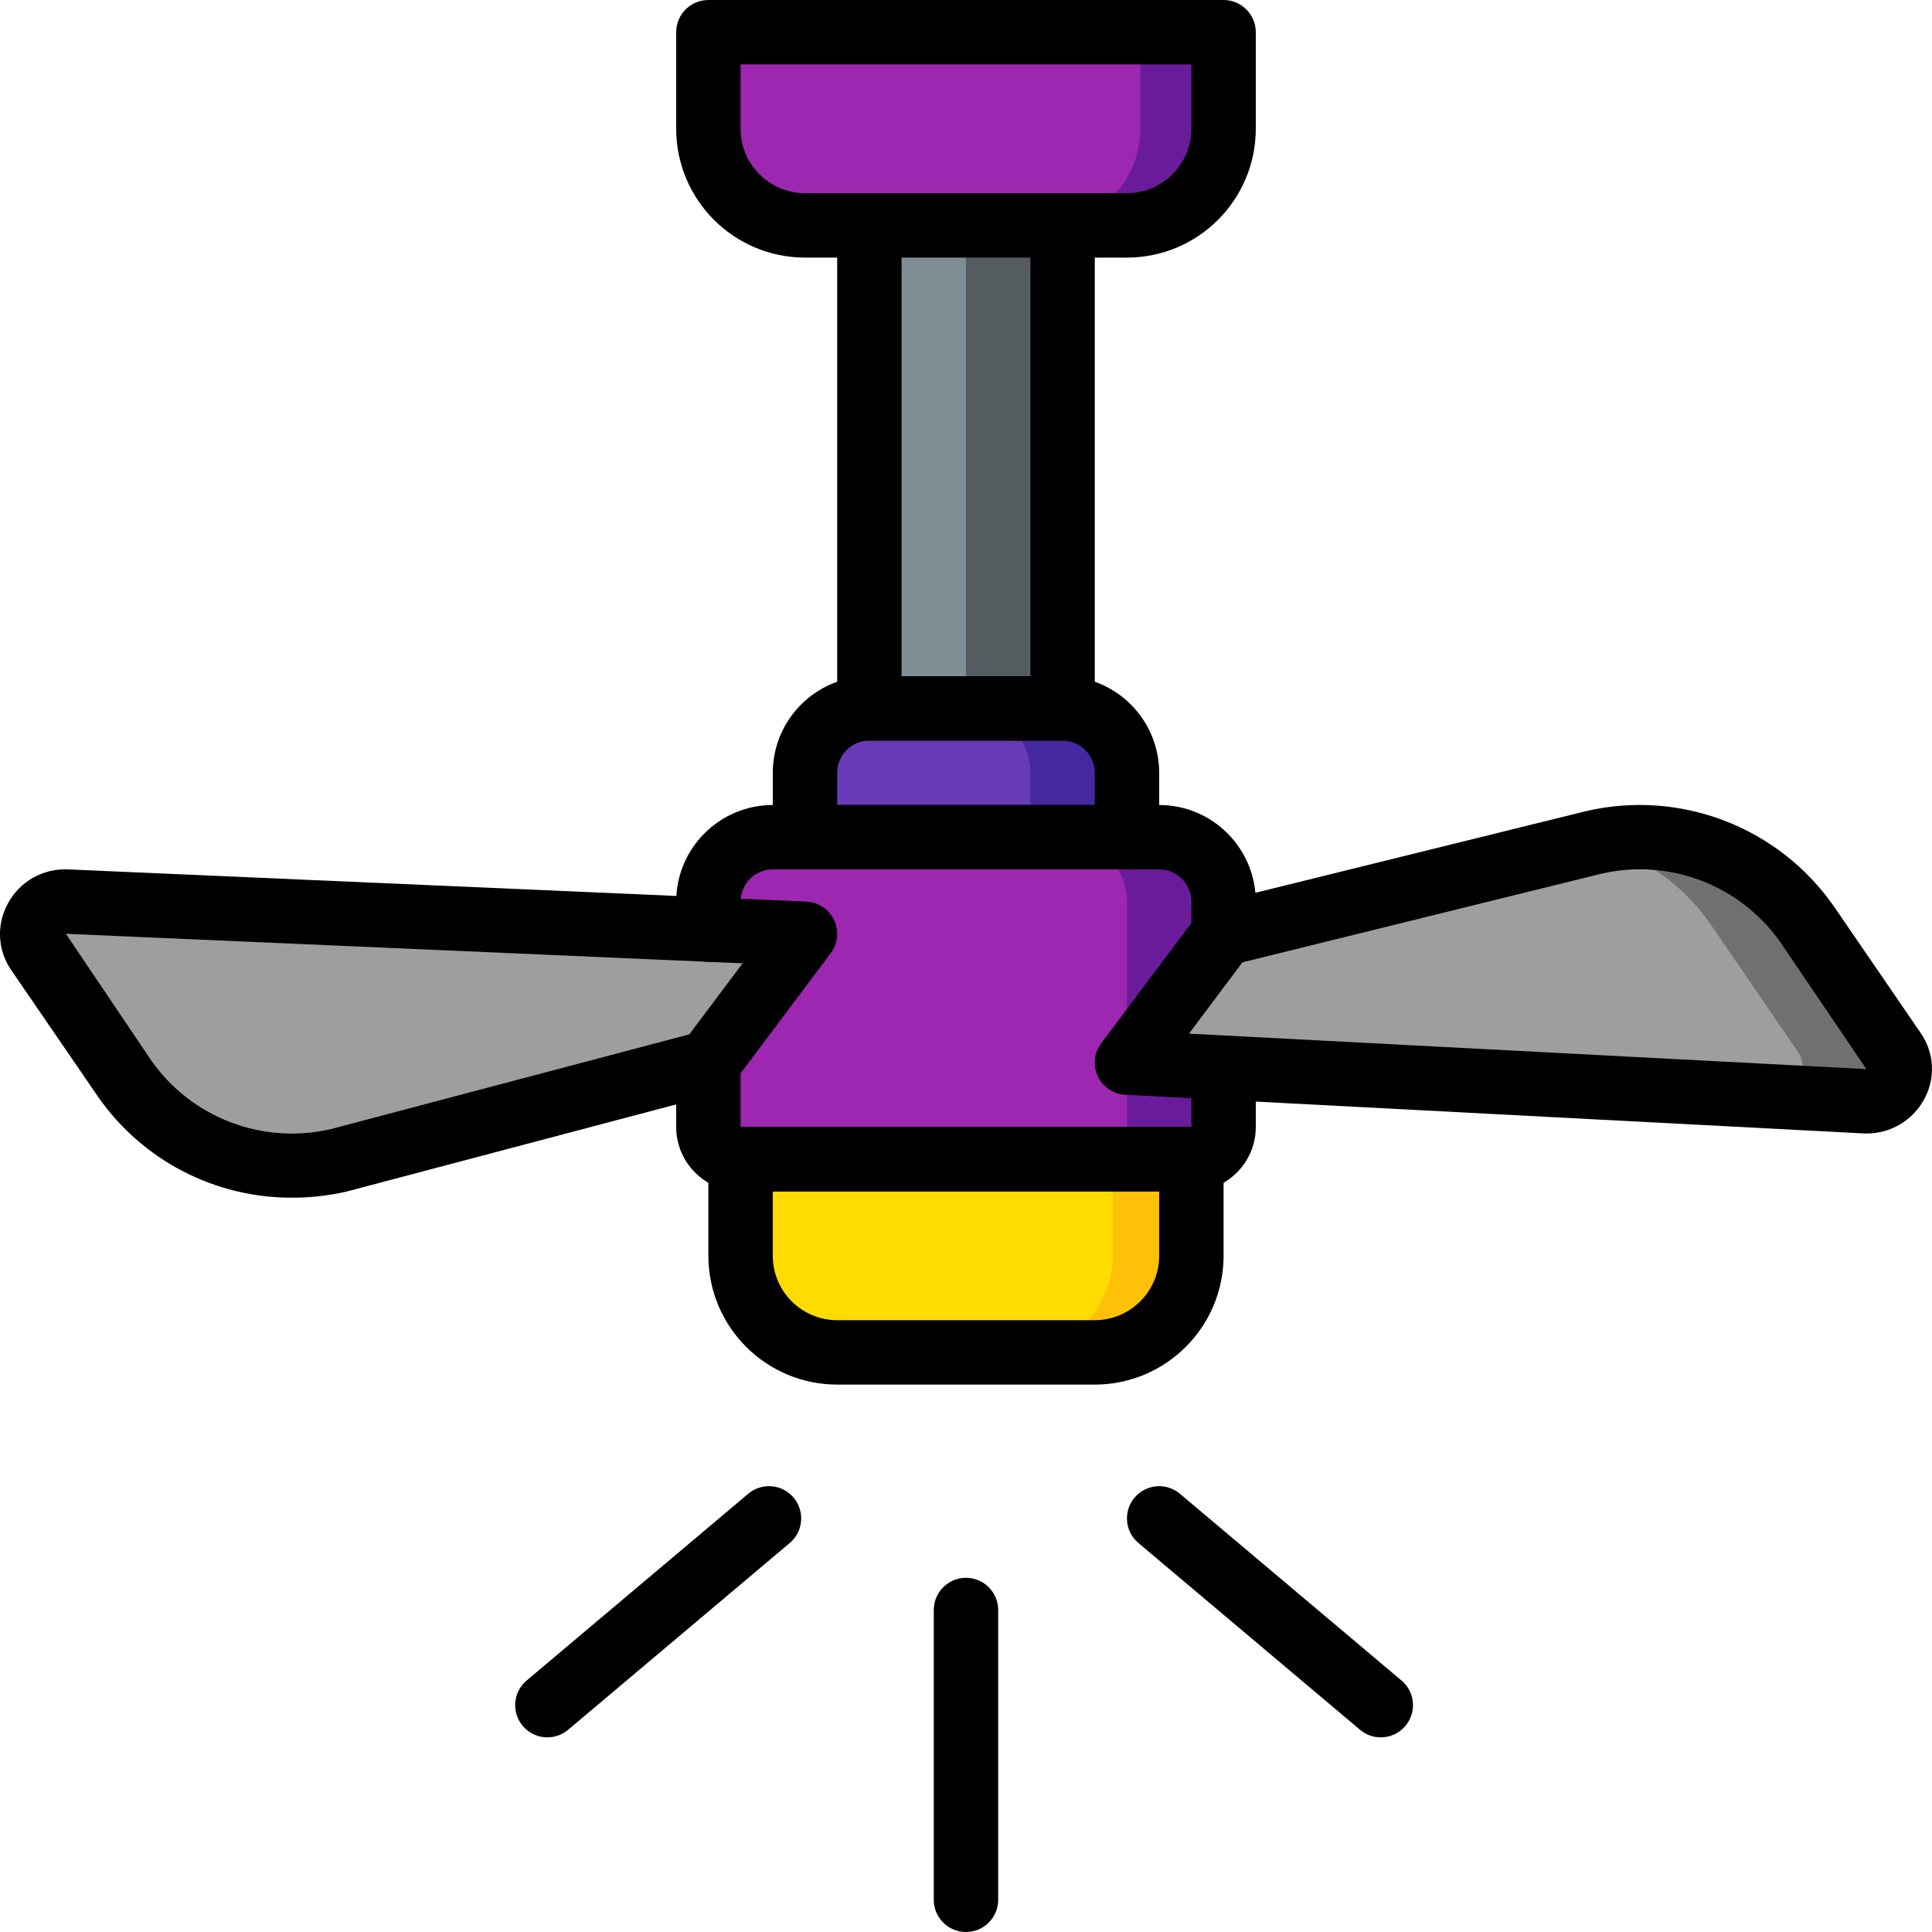
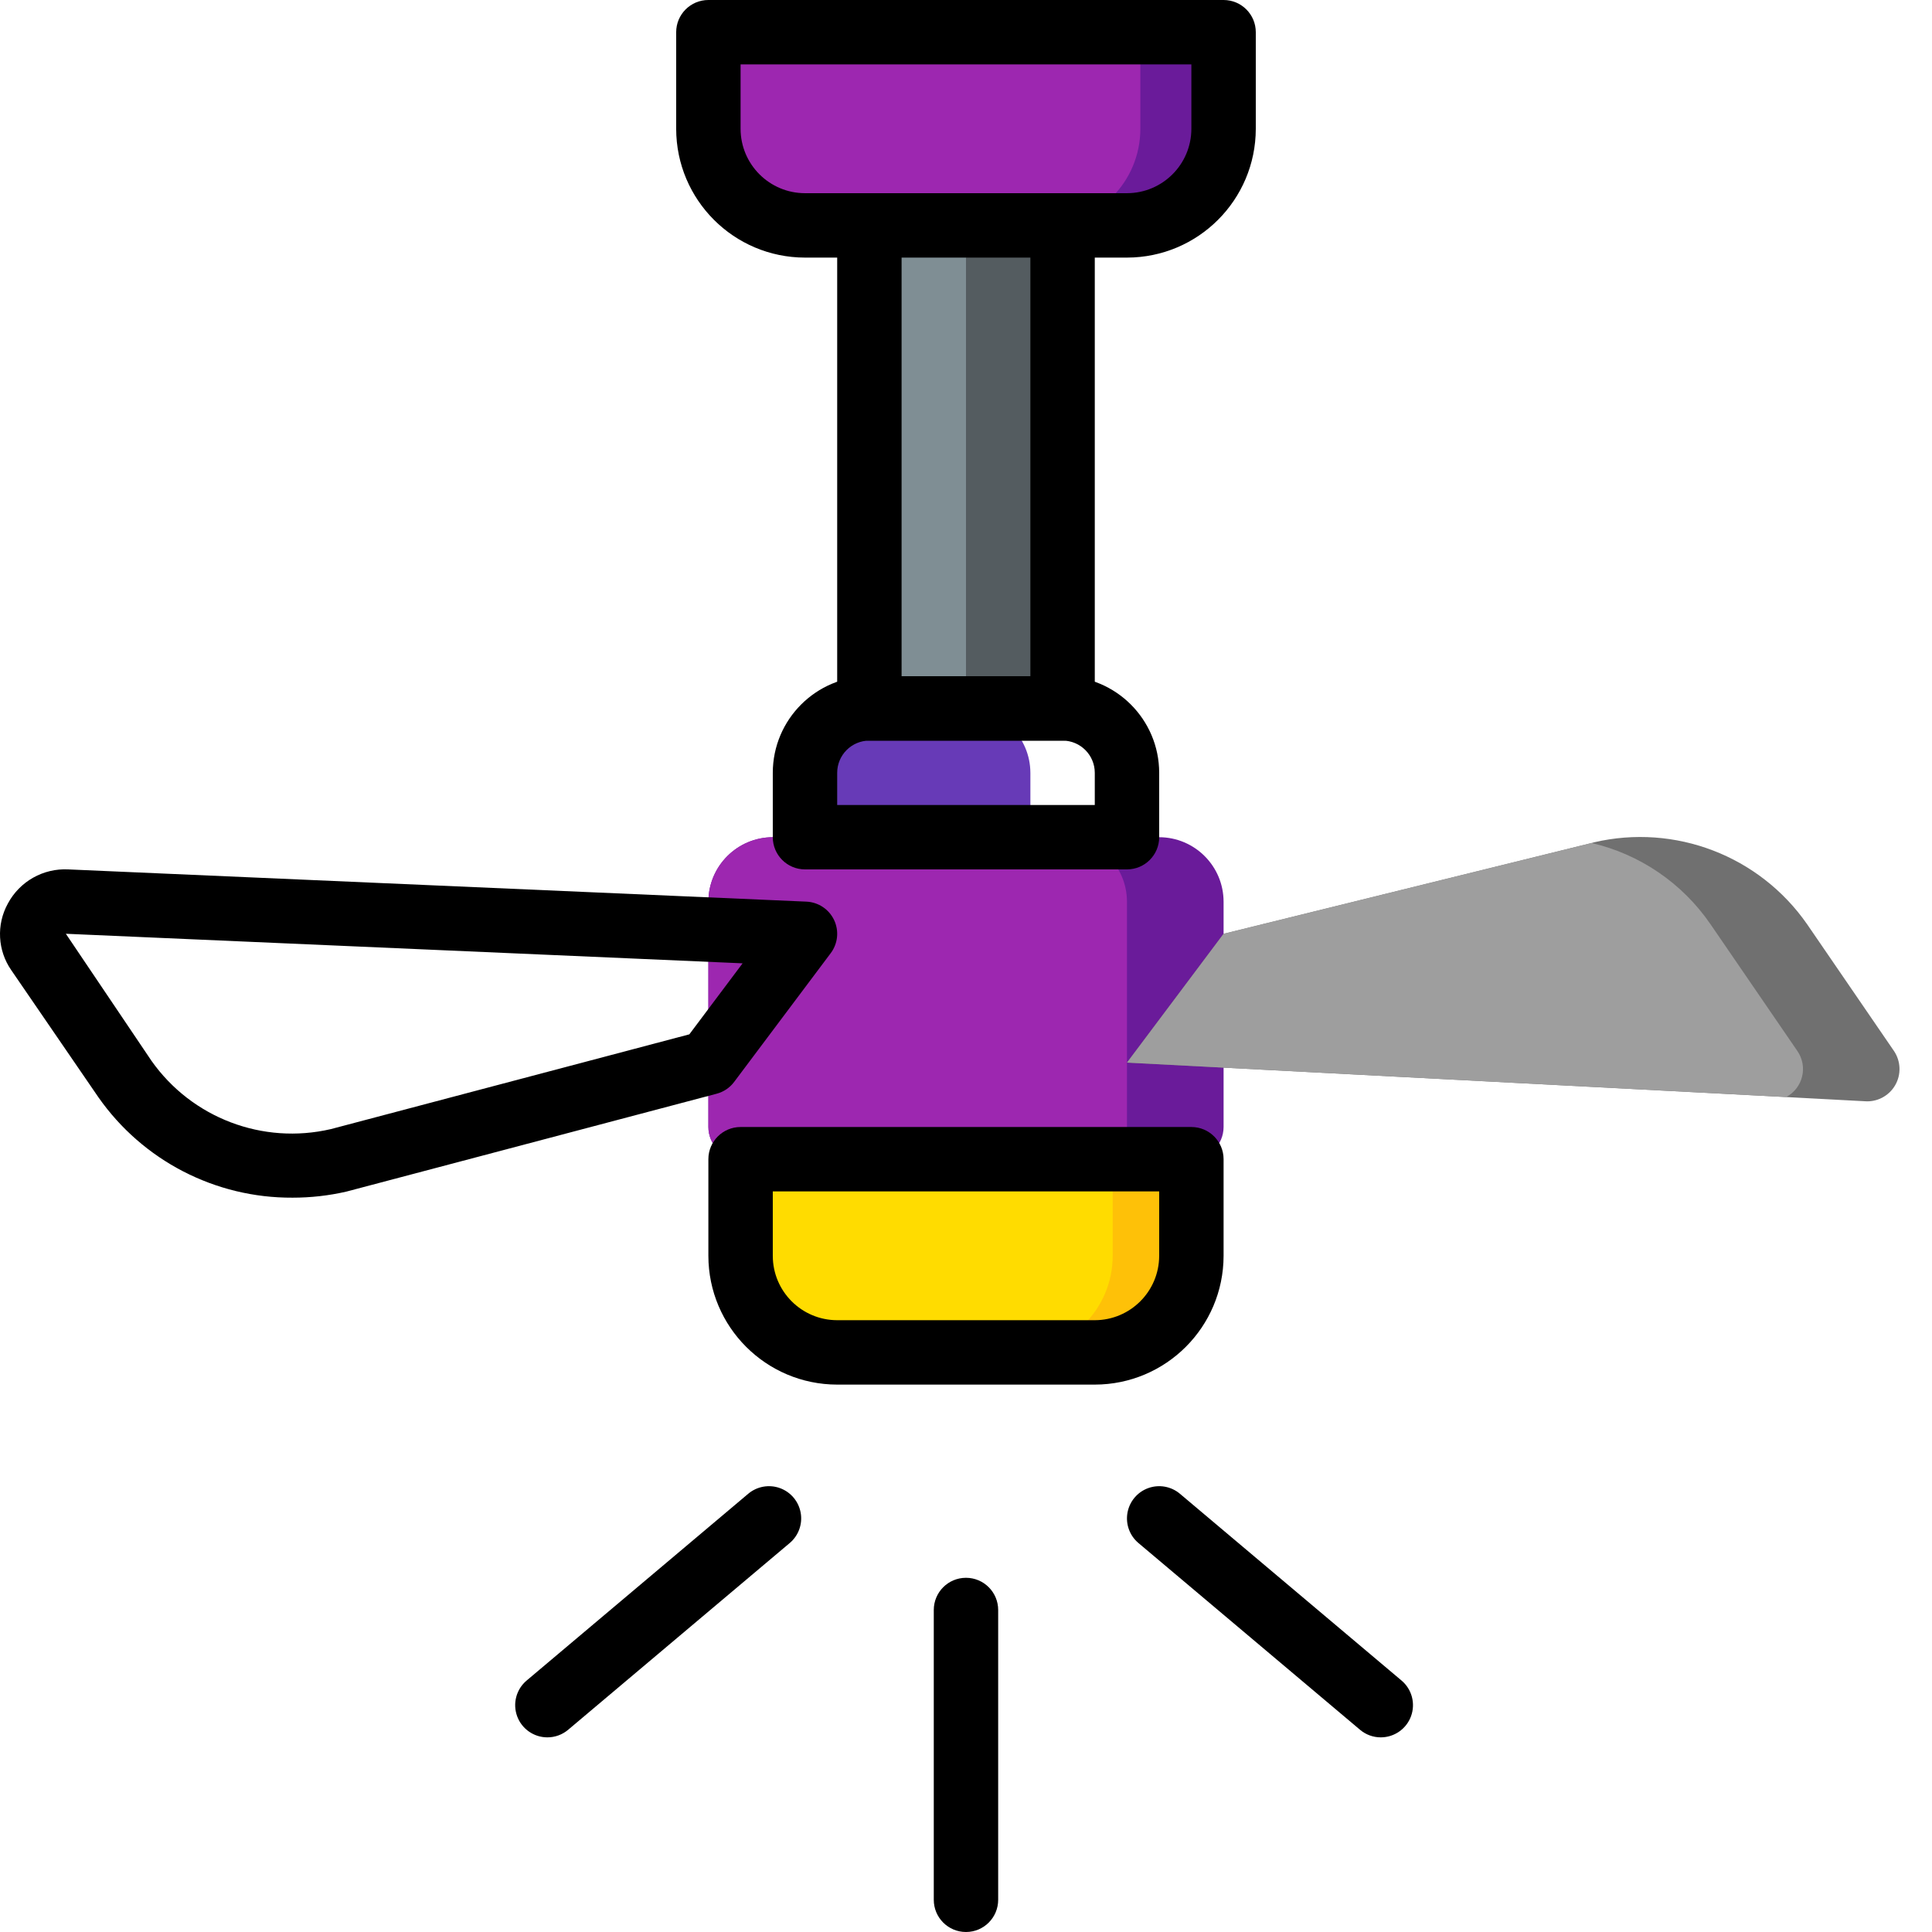
<svg xmlns="http://www.w3.org/2000/svg" height="512pt" viewBox="0 0 512 512" width="512pt">
  <path d="m324.262 238.934v59.734c-.012 4.707-3.824 8.52-8.535 8.531h-119.465c-4.707-.012-8.52-3.824-8.535-8.531v-59.734c.031-9.414 7.656-17.039 17.07-17.066h102.398c9.414.027 17.039 7.652 17.066 17.066zm0 0" fill="#6a1b9a" />
  <path d="m298.66 238.934v59.734c-.012 4.707-3.824 8.52-8.531 8.531h-93.867c-4.707-.012-8.52-3.824-8.535-8.531v-59.734c.031-9.414 7.656-17.039 17.07-17.066h76.797c9.414.027 17.039 7.652 17.066 17.066zm0 0" fill="#9d27b0" />
  <path d="m196.262 307.199h119.465v25.602c0 14.137-11.461 25.598-25.598 25.598h-68.266c-14.141 0-25.602-11.461-25.602-25.598zm0 0" fill="#fec108" />
  <path d="m196.262 307.199h98.609v25.602c0 14.137-11.465 25.598-25.602 25.598h-47.406c-14.141 0-25.602-11.461-25.602-25.598zm0 0" fill="#ffdc00" />
-   <path d="m298.66 204.801v17.066h-85.332v-17.066c.027-9.414 7.652-17.039 17.066-17.066h51.199c9.414.027 17.039 7.652 17.066 17.066zm0 0" fill="#4527a0" />
  <path d="m273.062 204.801v17.066h-59.734v-17.066c.027-9.414 7.652-17.039 17.066-17.066h25.602c9.414.027 17.039 7.652 17.066 17.066zm0 0" fill="#673ab7" />
  <path d="m230.395 59.734h51.199v128h-51.199zm0 0" fill="#545c60" />
  <path d="m230.395 59.734h25.602v128h-25.602zm0 0" fill="#7f8e94" />
-   <path d="m187.727 281.602-98.133 25.941c-21.473 5.02-43.84-3.527-56.488-21.59l-23.039-33.621c-1.84-2.734-1.957-6.277-.305-9.125 1.652-2.852 4.781-4.508 8.066-4.273l195.5 8.531z" fill="#9e9e9e" />
  <path d="m494.16 291.84-20.82-1.109-174.68-9.129 25.602-34.137 97.535-24.062.598-.172c21.492-5.031 43.879 3.559 56.492 21.676l23.039 33.621c1.836 2.723 1.953 6.258.297 9.094-1.656 2.836-4.789 4.477-8.062 4.219zm0 0" fill="#707070" />
  <path d="m473.34 290.73-174.68-9.129 25.602-34.137 97.535-24.062c12.812 2.988 24.043 10.66 31.488 21.504l23.039 33.621c1.367 1.977 1.824 4.441 1.25 6.773-.57 2.332-2.109 4.309-4.234 5.43zm0 0" fill="#9e9e9e" />
  <path d="m187.727 8.535h136.535v25.598c0 14.141-11.461 25.602-25.602 25.602h-85.332c-14.137 0-25.602-11.461-25.602-25.602zm0 0" fill="#6a1b9a" />
  <path d="m187.727 8.535h114.477v25.598c0 14.141-11.461 25.602-25.602 25.602h-63.273c-14.137 0-25.602-11.461-25.602-25.602zm0 0" fill="#9d27b0" />
-   <path d="m324.262 256c-4.711 0-8.535-3.82-8.535-8.535v-8.531c-.004-4.711-3.82-8.531-8.531-8.535h-102.398c-4.711.004-8.531 3.824-8.535 8.535v7.422c0 4.715-3.82 8.535-8.535 8.535-4.711 0-8.531-3.82-8.531-8.535v-7.422c.016-14.133 11.469-25.586 25.602-25.602h102.398c14.133.016 25.586 11.469 25.602 25.602v8.531c0 4.715-3.82 8.535-8.535 8.535zm0 0" />
-   <path d="m315.727 315.734h-119.465c-9.422-.012-17.055-7.648-17.066-17.066v-17.066c0-4.715 3.82-8.535 8.531-8.535 4.715 0 8.535 3.82 8.535 8.535v17.066h119.465v-15.703c0-4.711 3.824-8.531 8.535-8.531 4.715 0 8.535 3.82 8.535 8.531v15.703c-.012 9.418-7.648 17.055-17.07 17.066zm0 0" />
  <path d="m290.129 366.934h-68.266c-18.844-.02-34.113-15.289-34.137-34.133v-25.602c0-4.711 3.824-8.531 8.535-8.531h119.465c4.715 0 8.535 3.82 8.535 8.531v25.602c-.02 18.844-15.289 34.113-34.133 34.133zm-85.332-51.199v17.066c.008 9.422 7.645 17.055 17.066 17.066h68.266c9.422-.012 17.055-7.645 17.066-17.066v-17.066zm0 0" />
  <path d="m298.66 230.398h-85.332c-4.711 0-8.531-3.82-8.531-8.531v-17.066c.016-14.133 11.465-25.586 25.598-25.602h51.199c14.133.016 25.586 11.469 25.602 25.602v17.066c0 4.711-3.82 8.531-8.535 8.531zm-76.797-17.066h68.266v-8.531c-.004-4.711-3.824-8.531-8.535-8.535h-51.199c-4.711.004-8.527 3.824-8.531 8.535zm0 0" />
  <path d="m281.594 196.266h-51.199c-4.711 0-8.531-3.82-8.531-8.531v-128c0-4.715 3.82-8.535 8.531-8.535 4.715 0 8.535 3.82 8.535 8.535v119.465h34.133v-119.465c0-4.715 3.82-8.535 8.531-8.535 4.715 0 8.535 3.82 8.535 8.535v128c0 4.711-3.82 8.531-8.535 8.531zm0 0" />
  <path d="m77.547 317.395c-20.492.117-39.73-9.836-51.477-26.621l-23.051-33.625c-3.652-5.23-4.02-12.082-.949-17.676 3.137-5.887 9.398-9.422 16.059-9.07l195.574 8.539c3.16.141 5.988 2.016 7.34 4.879 1.352 2.859 1.012 6.234-.887 8.766l-25.602 34.133c-1.148 1.539-2.785 2.641-4.641 3.129l-98.133 25.941c-4.672 1.07-9.445 1.609-14.234 1.605zm-60.094-69.938 22.691 33.668c10.691 15.148 29.496 22.305 47.551 18.094l94.984-25.109 14.117-18.82zm0 0" />
-   <path d="m494.621 300.387c-.285 0-.574-.008-.859-.02l-195.551-10.246c-3.148-.164-5.949-2.051-7.285-4.906-1.332-2.855-.984-6.215.91-8.734l25.598-34.133c1.18-1.574 2.871-2.691 4.781-3.164l98.133-24.234c24.945-5.781 50.898 4.168 65.582 25.145l23.035 33.609c3.672 5.227 4.031 12.098.926 17.68-3.051 5.578-8.914 9.039-15.27 9.004zm-179.527-26.465 179.52 9.402-22.77-33.586c-10.656-15.191-29.473-22.387-47.547-18.18l-95.035 23.469zm0 0" />
  <path d="m255.996 512c-4.715 0-8.535-3.82-8.535-8.535v-76.797c0-4.715 3.82-8.535 8.535-8.535 4.711 0 8.531 3.82 8.531 8.535v76.797c0 4.715-3.82 8.535-8.531 8.535zm0 0" />
  <path d="m145.07 460.418c-3.586.004-6.793-2.234-8.023-5.602-1.23-3.367-.227-7.148 2.516-9.457l58.723-49.496c2.332-1.965 5.535-2.535 8.402-1.5 2.867 1.039 4.965 3.527 5.5 6.527.539 3.004-.57 6.062-2.902 8.027l-58.723 49.492c-1.535 1.297-3.48 2.008-5.492 2.008zm0 0" />
  <path d="m365.914 460.418c-2.012 0-3.961-.711-5.492-2.012l-58.727-49.492c-2.332-1.965-3.438-5.023-2.902-8.023.539-3.004 2.633-5.488 5.5-6.527 2.867-1.035 6.07-.465 8.402 1.5l58.727 49.496c2.742 2.309 3.746 6.09 2.516 9.457-1.234 3.367-4.441 5.605-8.023 5.602zm0 0" />
  <path d="m298.66 68.266h-85.332c-18.844-.02-34.113-15.289-34.133-34.133v-25.598c0-4.715 3.82-8.535 8.531-8.535h136.535c4.715 0 8.535 3.82 8.535 8.535v25.598c-.02 18.844-15.293 34.113-34.137 34.133zm-102.398-51.199v17.066c.012 9.422 7.645 17.055 17.066 17.066h85.332c9.422-.012 17.059-7.645 17.066-17.066v-17.066zm0 0" />
</svg>